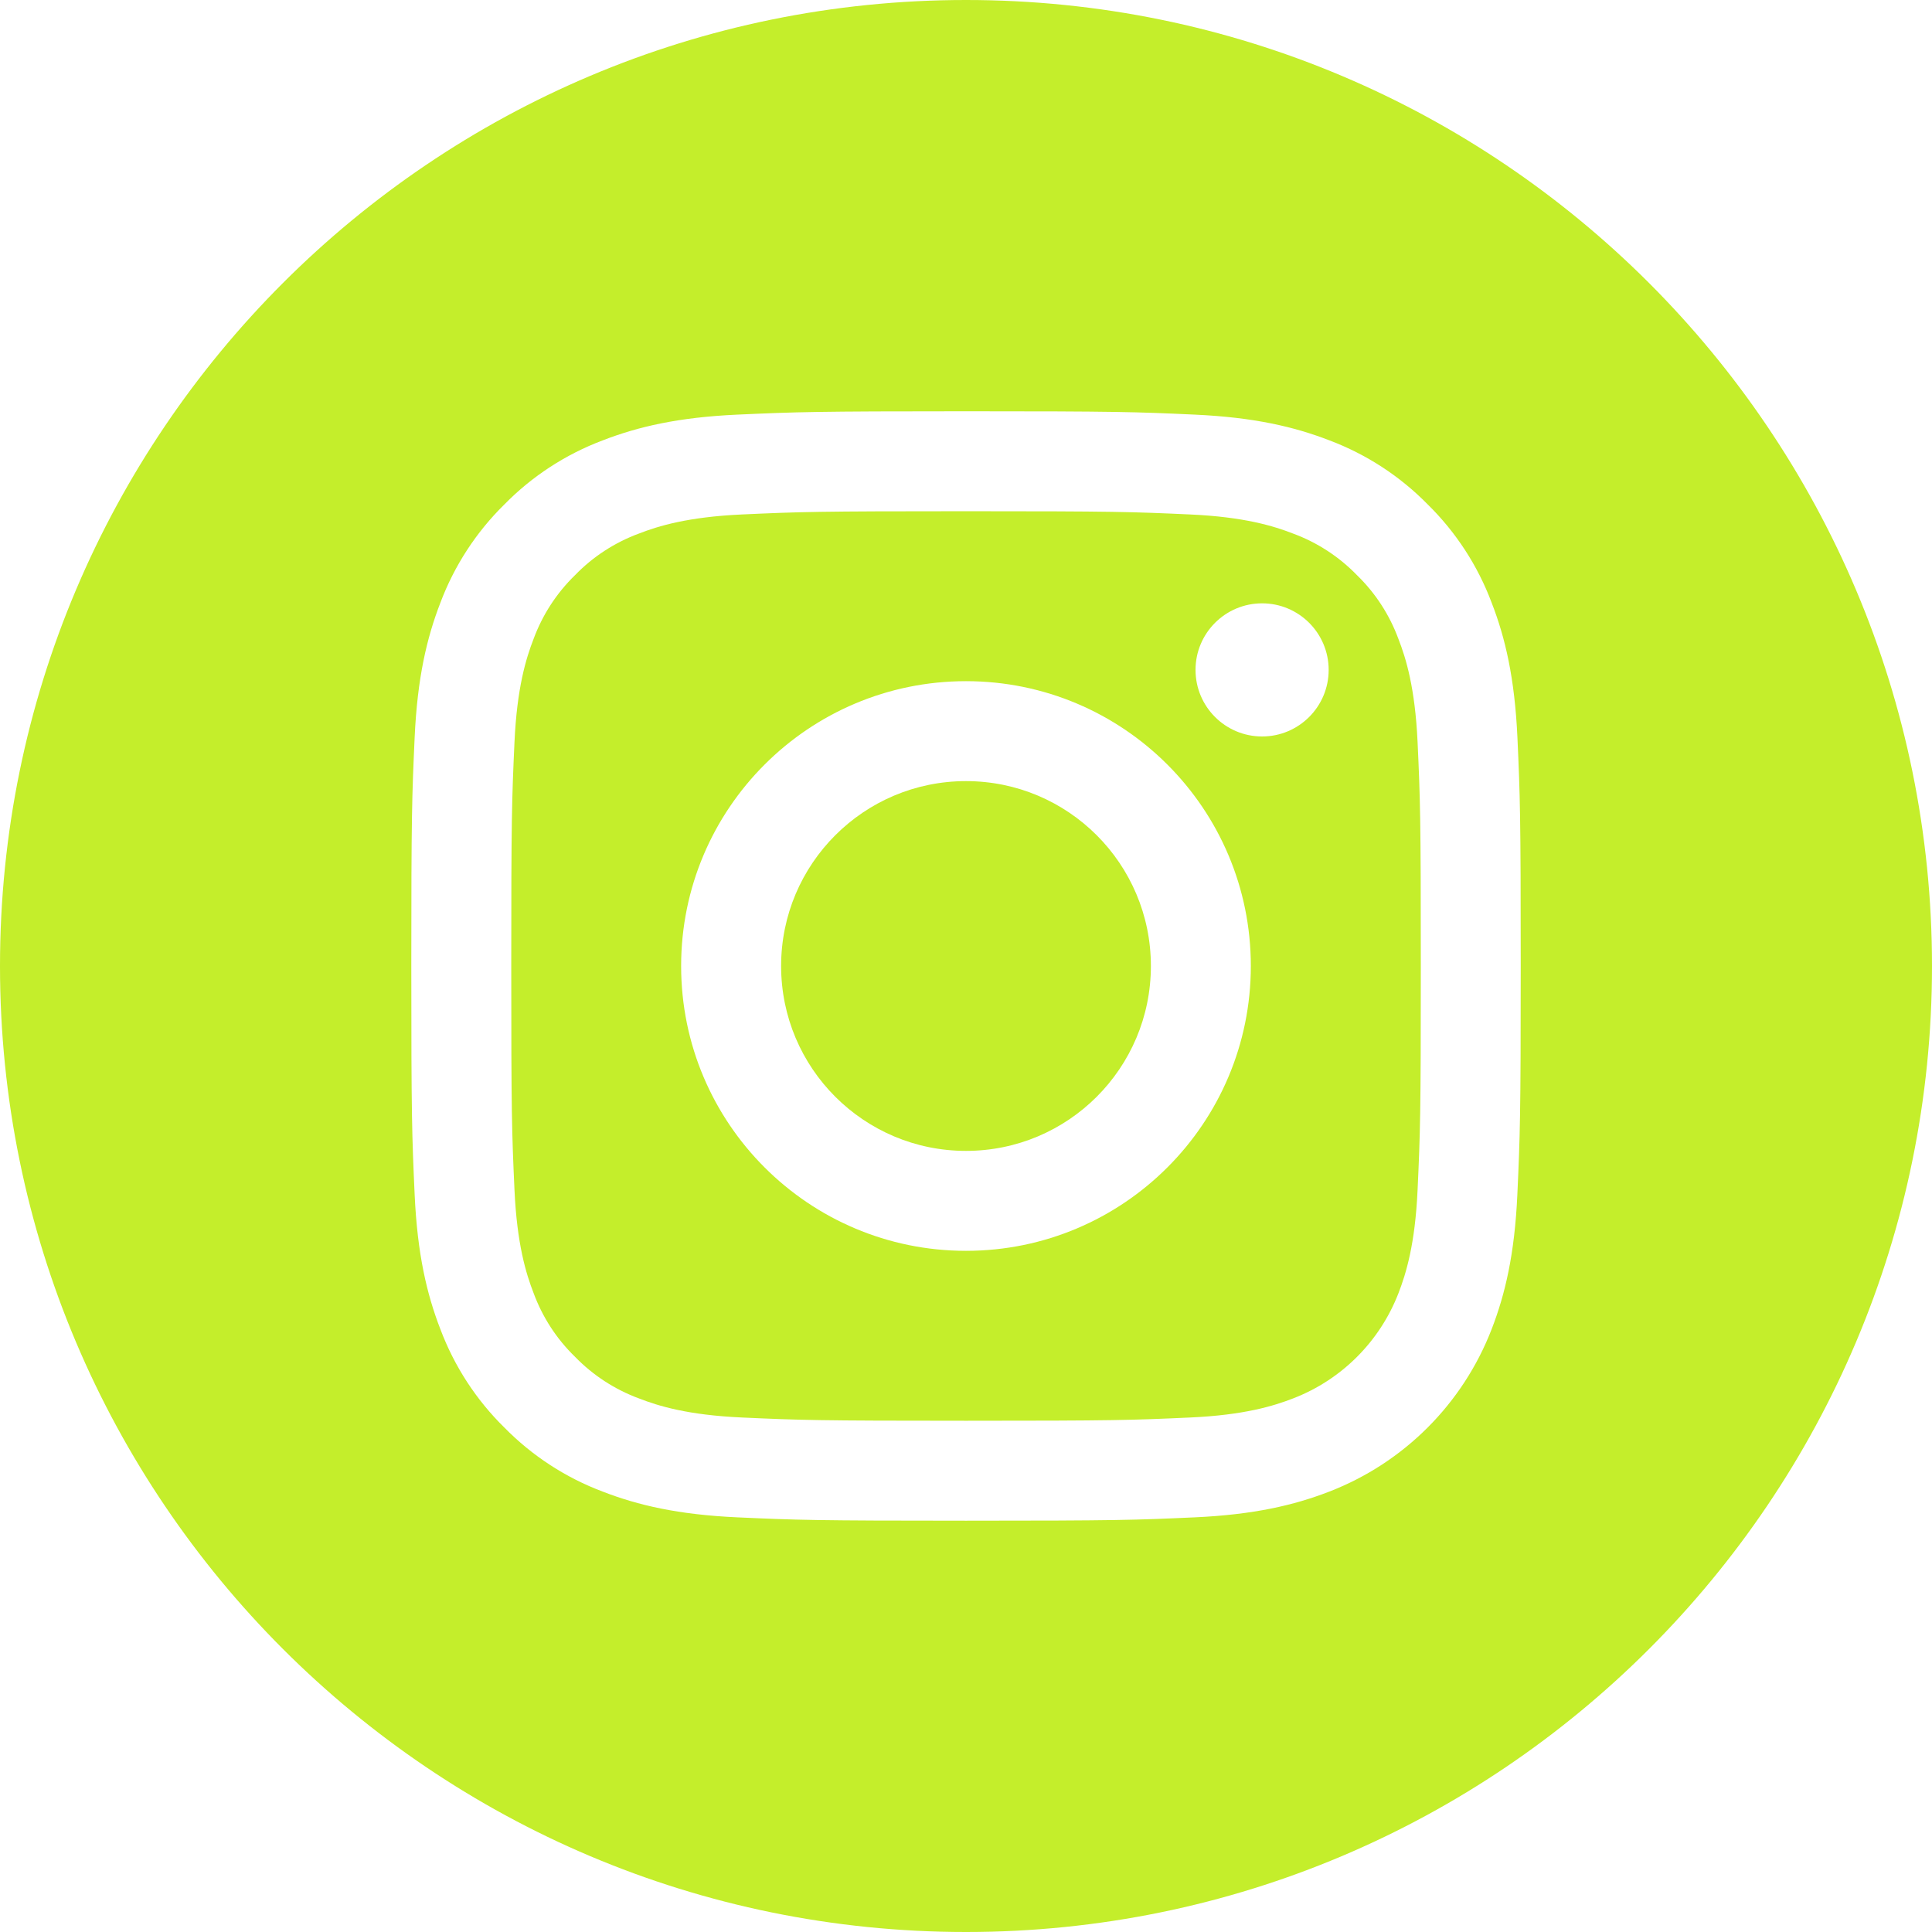
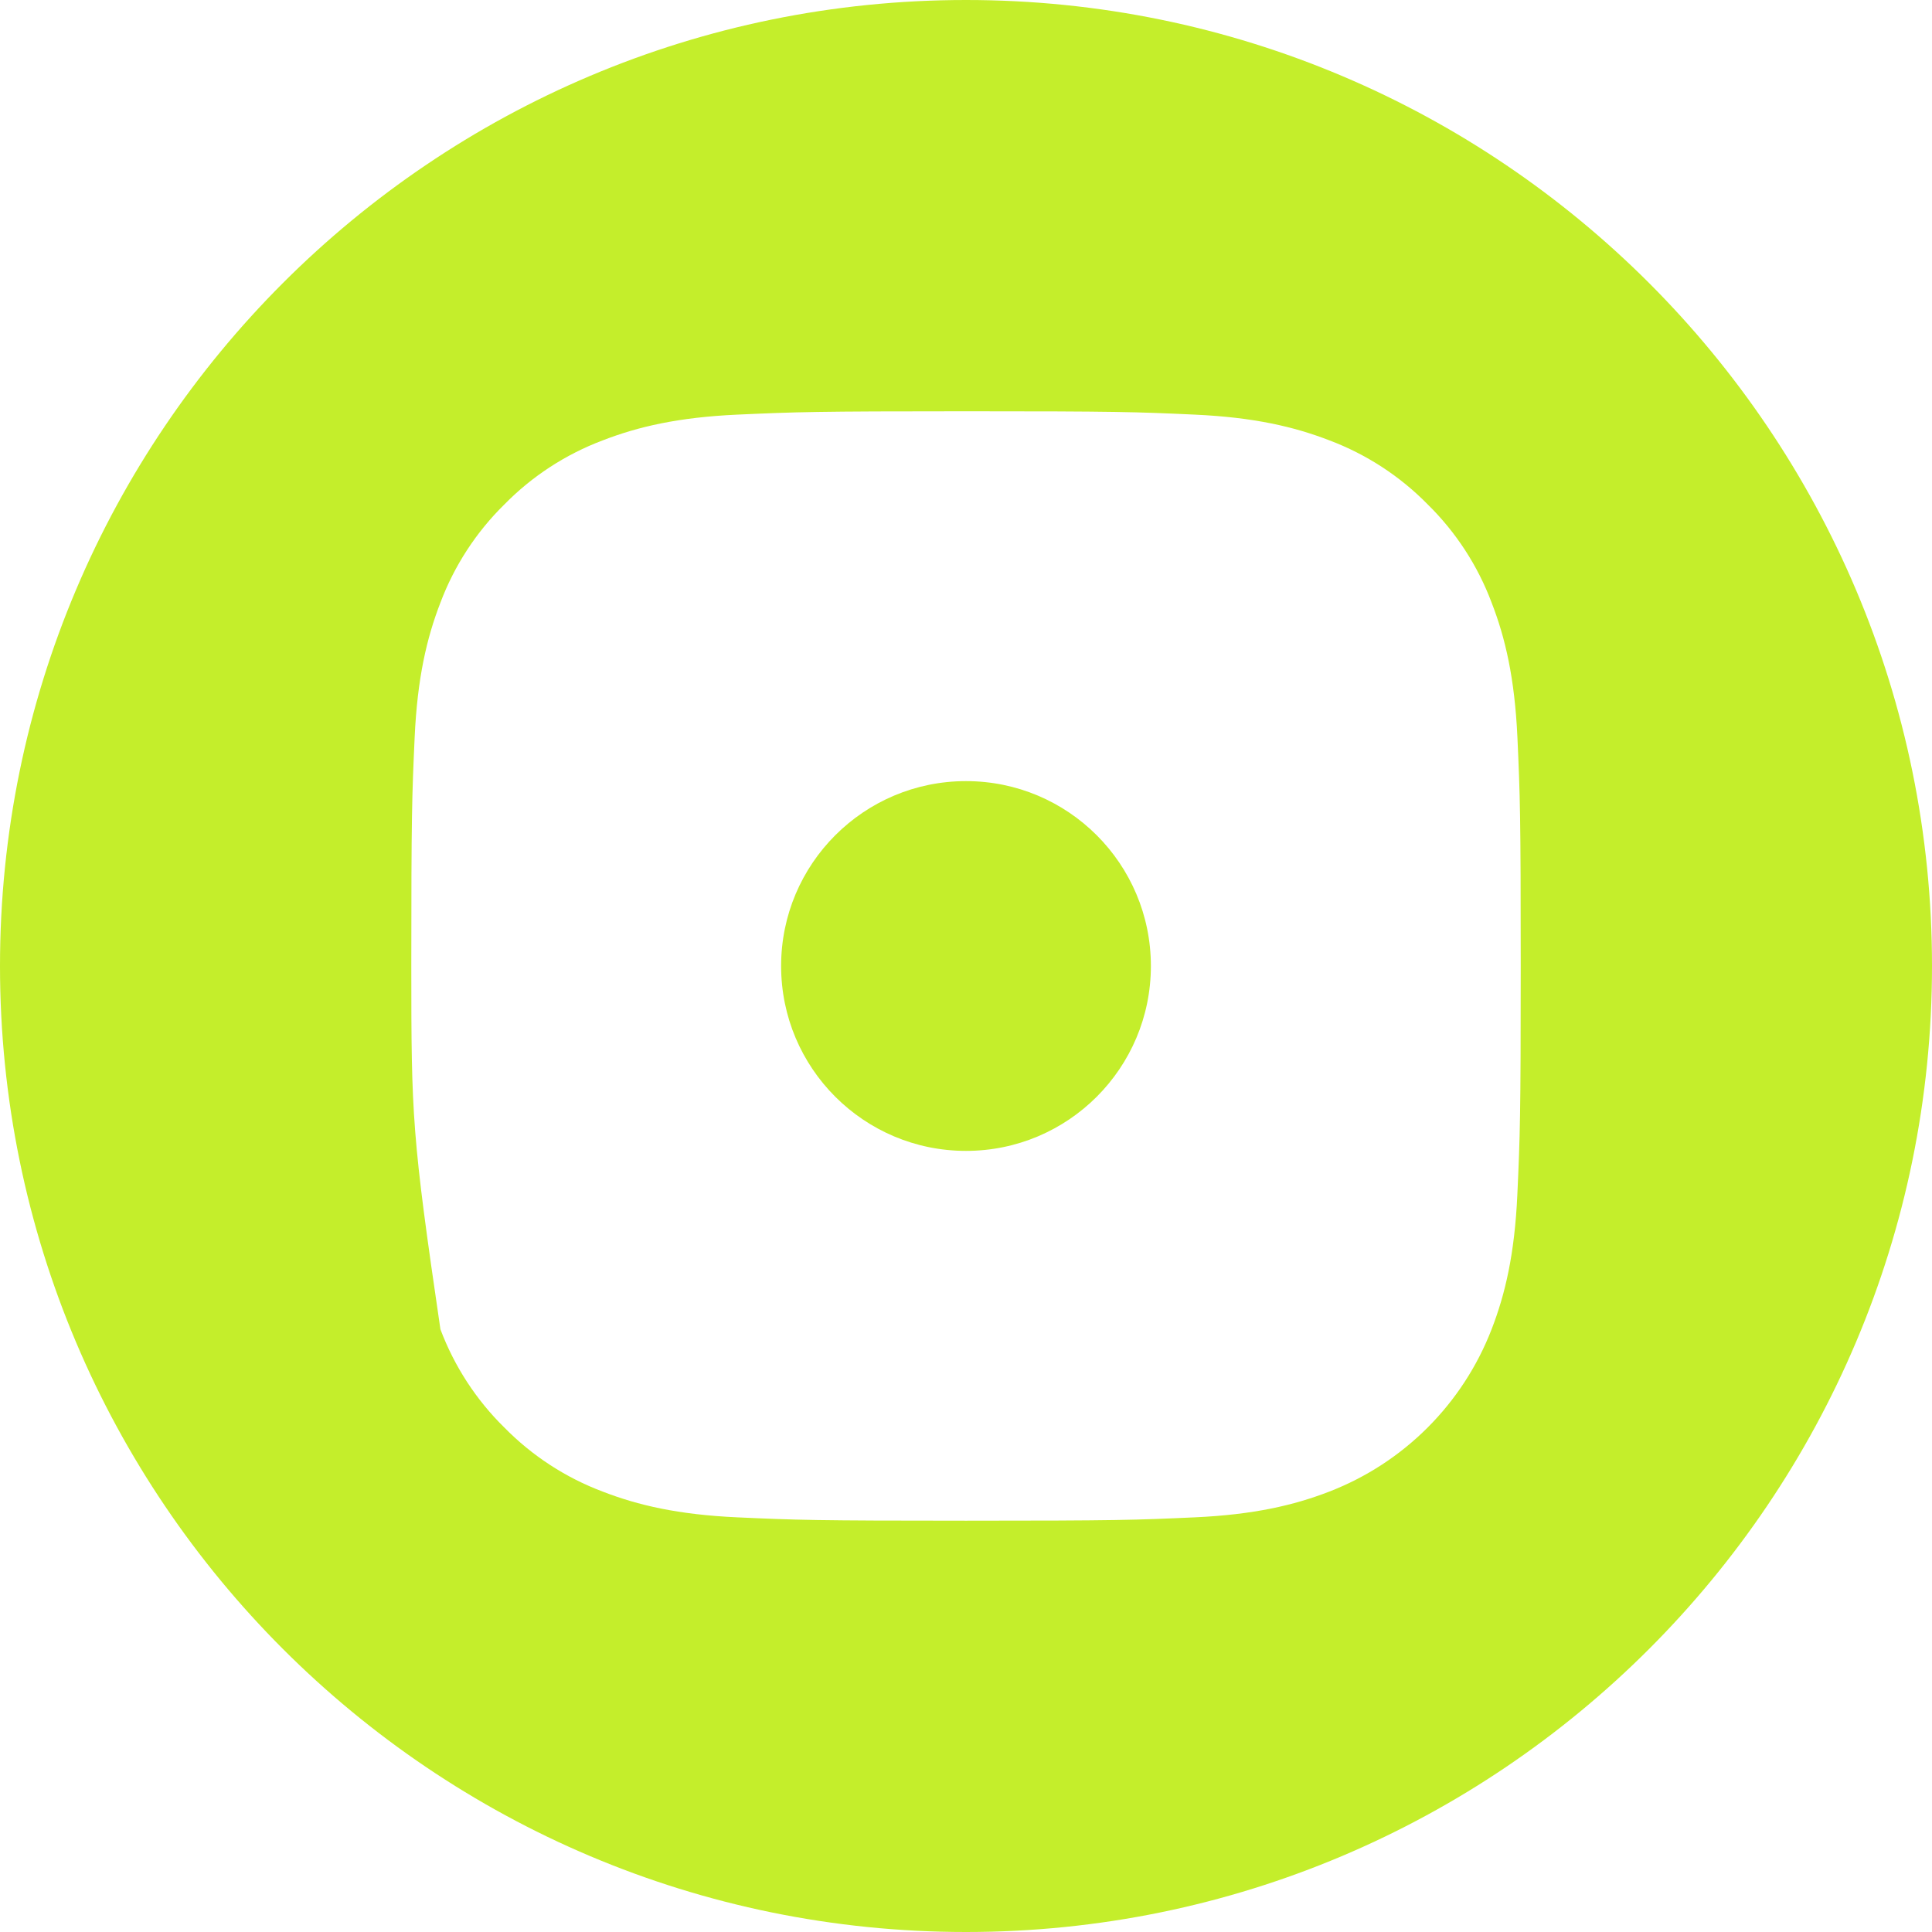
<svg xmlns="http://www.w3.org/2000/svg" width="56" height="56" viewBox="0 0 56 56" fill="none">
  <path d="M33.359 28C33.359 30.96 30.96 33.359 28 33.359C25.04 33.359 22.641 30.96 22.641 28C22.641 25.04 25.04 22.641 28 22.641C30.96 22.641 33.359 25.04 33.359 28Z" fill="#C4EE2B" />
-   <path d="M40.533 18.517C40.275 17.819 39.865 17.187 39.33 16.669C38.812 16.135 38.18 15.724 37.482 15.466C36.915 15.246 36.064 14.983 34.497 14.912C32.802 14.835 32.293 14.818 28 14.818C23.707 14.818 23.199 14.835 21.503 14.912C19.936 14.984 19.084 15.246 18.518 15.466C17.82 15.724 17.188 16.134 16.67 16.669C16.136 17.187 15.725 17.819 15.467 18.517C15.247 19.084 14.985 19.935 14.913 21.503C14.836 23.198 14.819 23.707 14.819 28C14.819 32.293 14.836 32.802 14.913 34.497C14.985 36.064 15.247 36.915 15.467 37.482C15.725 38.181 16.135 38.812 16.67 39.33C17.188 39.864 17.821 40.275 18.518 40.533C19.085 40.754 19.936 41.016 21.504 41.087C23.2 41.164 23.707 41.181 28.001 41.181C32.295 41.181 32.804 41.164 34.498 41.087C36.066 41.016 36.917 40.753 37.484 40.533C38.886 39.992 39.994 38.884 40.536 37.482C40.755 36.915 41.018 36.064 41.089 34.497C41.167 32.802 41.183 32.293 41.183 28C41.183 23.707 41.167 23.198 41.089 21.503C41.016 19.936 40.754 19.084 40.533 18.517ZM28 36.256C23.44 36.256 19.743 32.56 19.743 28C19.743 23.44 23.44 19.744 28 19.744C32.56 19.744 36.256 23.44 36.256 28C36.256 32.56 32.56 36.256 28 36.256ZM36.583 21.347C35.517 21.347 34.653 20.483 34.653 19.417C34.653 18.352 35.517 17.488 36.583 17.488C37.648 17.488 38.512 18.352 38.512 19.417C38.512 20.483 37.648 21.347 36.583 21.347Z" fill="#C4EE2B" />
-   <path d="M28 0C12.539 0 0 12.539 0 28C0 43.461 12.539 56 28 56C43.461 56 56 43.461 56 28C56 12.539 43.461 0 28 0ZM43.981 34.629C43.903 36.341 43.631 37.509 43.234 38.532C42.398 40.692 40.691 42.399 38.532 43.234C37.509 43.631 36.34 43.903 34.629 43.981C32.914 44.059 32.367 44.078 28 44.078C23.633 44.078 23.086 44.059 21.371 43.981C19.66 43.903 18.491 43.631 17.468 43.234C16.395 42.83 15.423 42.197 14.62 41.379C13.802 40.576 13.17 39.604 12.766 38.531C12.369 37.508 12.097 36.339 12.019 34.628C11.941 32.914 11.922 32.366 11.922 28C11.922 23.634 11.941 23.086 12.019 21.371C12.097 19.659 12.369 18.491 12.766 17.468C13.17 16.395 13.803 15.423 14.621 14.62C15.424 13.802 16.396 13.169 17.469 12.765C18.492 12.368 19.661 12.096 21.372 12.018C23.087 11.941 23.634 11.921 28.001 11.921C32.368 11.921 32.915 11.939 34.63 12.018C36.342 12.096 37.51 12.368 38.533 12.764C39.606 13.168 40.578 13.801 41.381 14.619C42.199 15.422 42.832 16.394 43.235 17.467C43.633 18.49 43.904 19.659 43.983 21.37C44.061 23.085 44.079 23.632 44.079 27.999C44.079 32.366 44.059 32.914 43.981 34.629Z" fill="#C4EE2B" />
+   <path d="M28 0C12.539 0 0 12.539 0 28C0 43.461 12.539 56 28 56C43.461 56 56 43.461 56 28C56 12.539 43.461 0 28 0ZM43.981 34.629C43.903 36.341 43.631 37.509 43.234 38.532C42.398 40.692 40.691 42.399 38.532 43.234C37.509 43.631 36.34 43.903 34.629 43.981C32.914 44.059 32.367 44.078 28 44.078C23.633 44.078 23.086 44.059 21.371 43.981C19.66 43.903 18.491 43.631 17.468 43.234C16.395 42.83 15.423 42.197 14.62 41.379C13.802 40.576 13.17 39.604 12.766 38.531C11.941 32.914 11.922 32.366 11.922 28C11.922 23.634 11.941 23.086 12.019 21.371C12.097 19.659 12.369 18.491 12.766 17.468C13.17 16.395 13.803 15.423 14.621 14.62C15.424 13.802 16.396 13.169 17.469 12.765C18.492 12.368 19.661 12.096 21.372 12.018C23.087 11.941 23.634 11.921 28.001 11.921C32.368 11.921 32.915 11.939 34.63 12.018C36.342 12.096 37.51 12.368 38.533 12.764C39.606 13.168 40.578 13.801 41.381 14.619C42.199 15.422 42.832 16.394 43.235 17.467C43.633 18.49 43.904 19.659 43.983 21.37C44.061 23.085 44.079 23.632 44.079 27.999C44.079 32.366 44.059 32.914 43.981 34.629Z" fill="#C4EE2B" />
</svg>